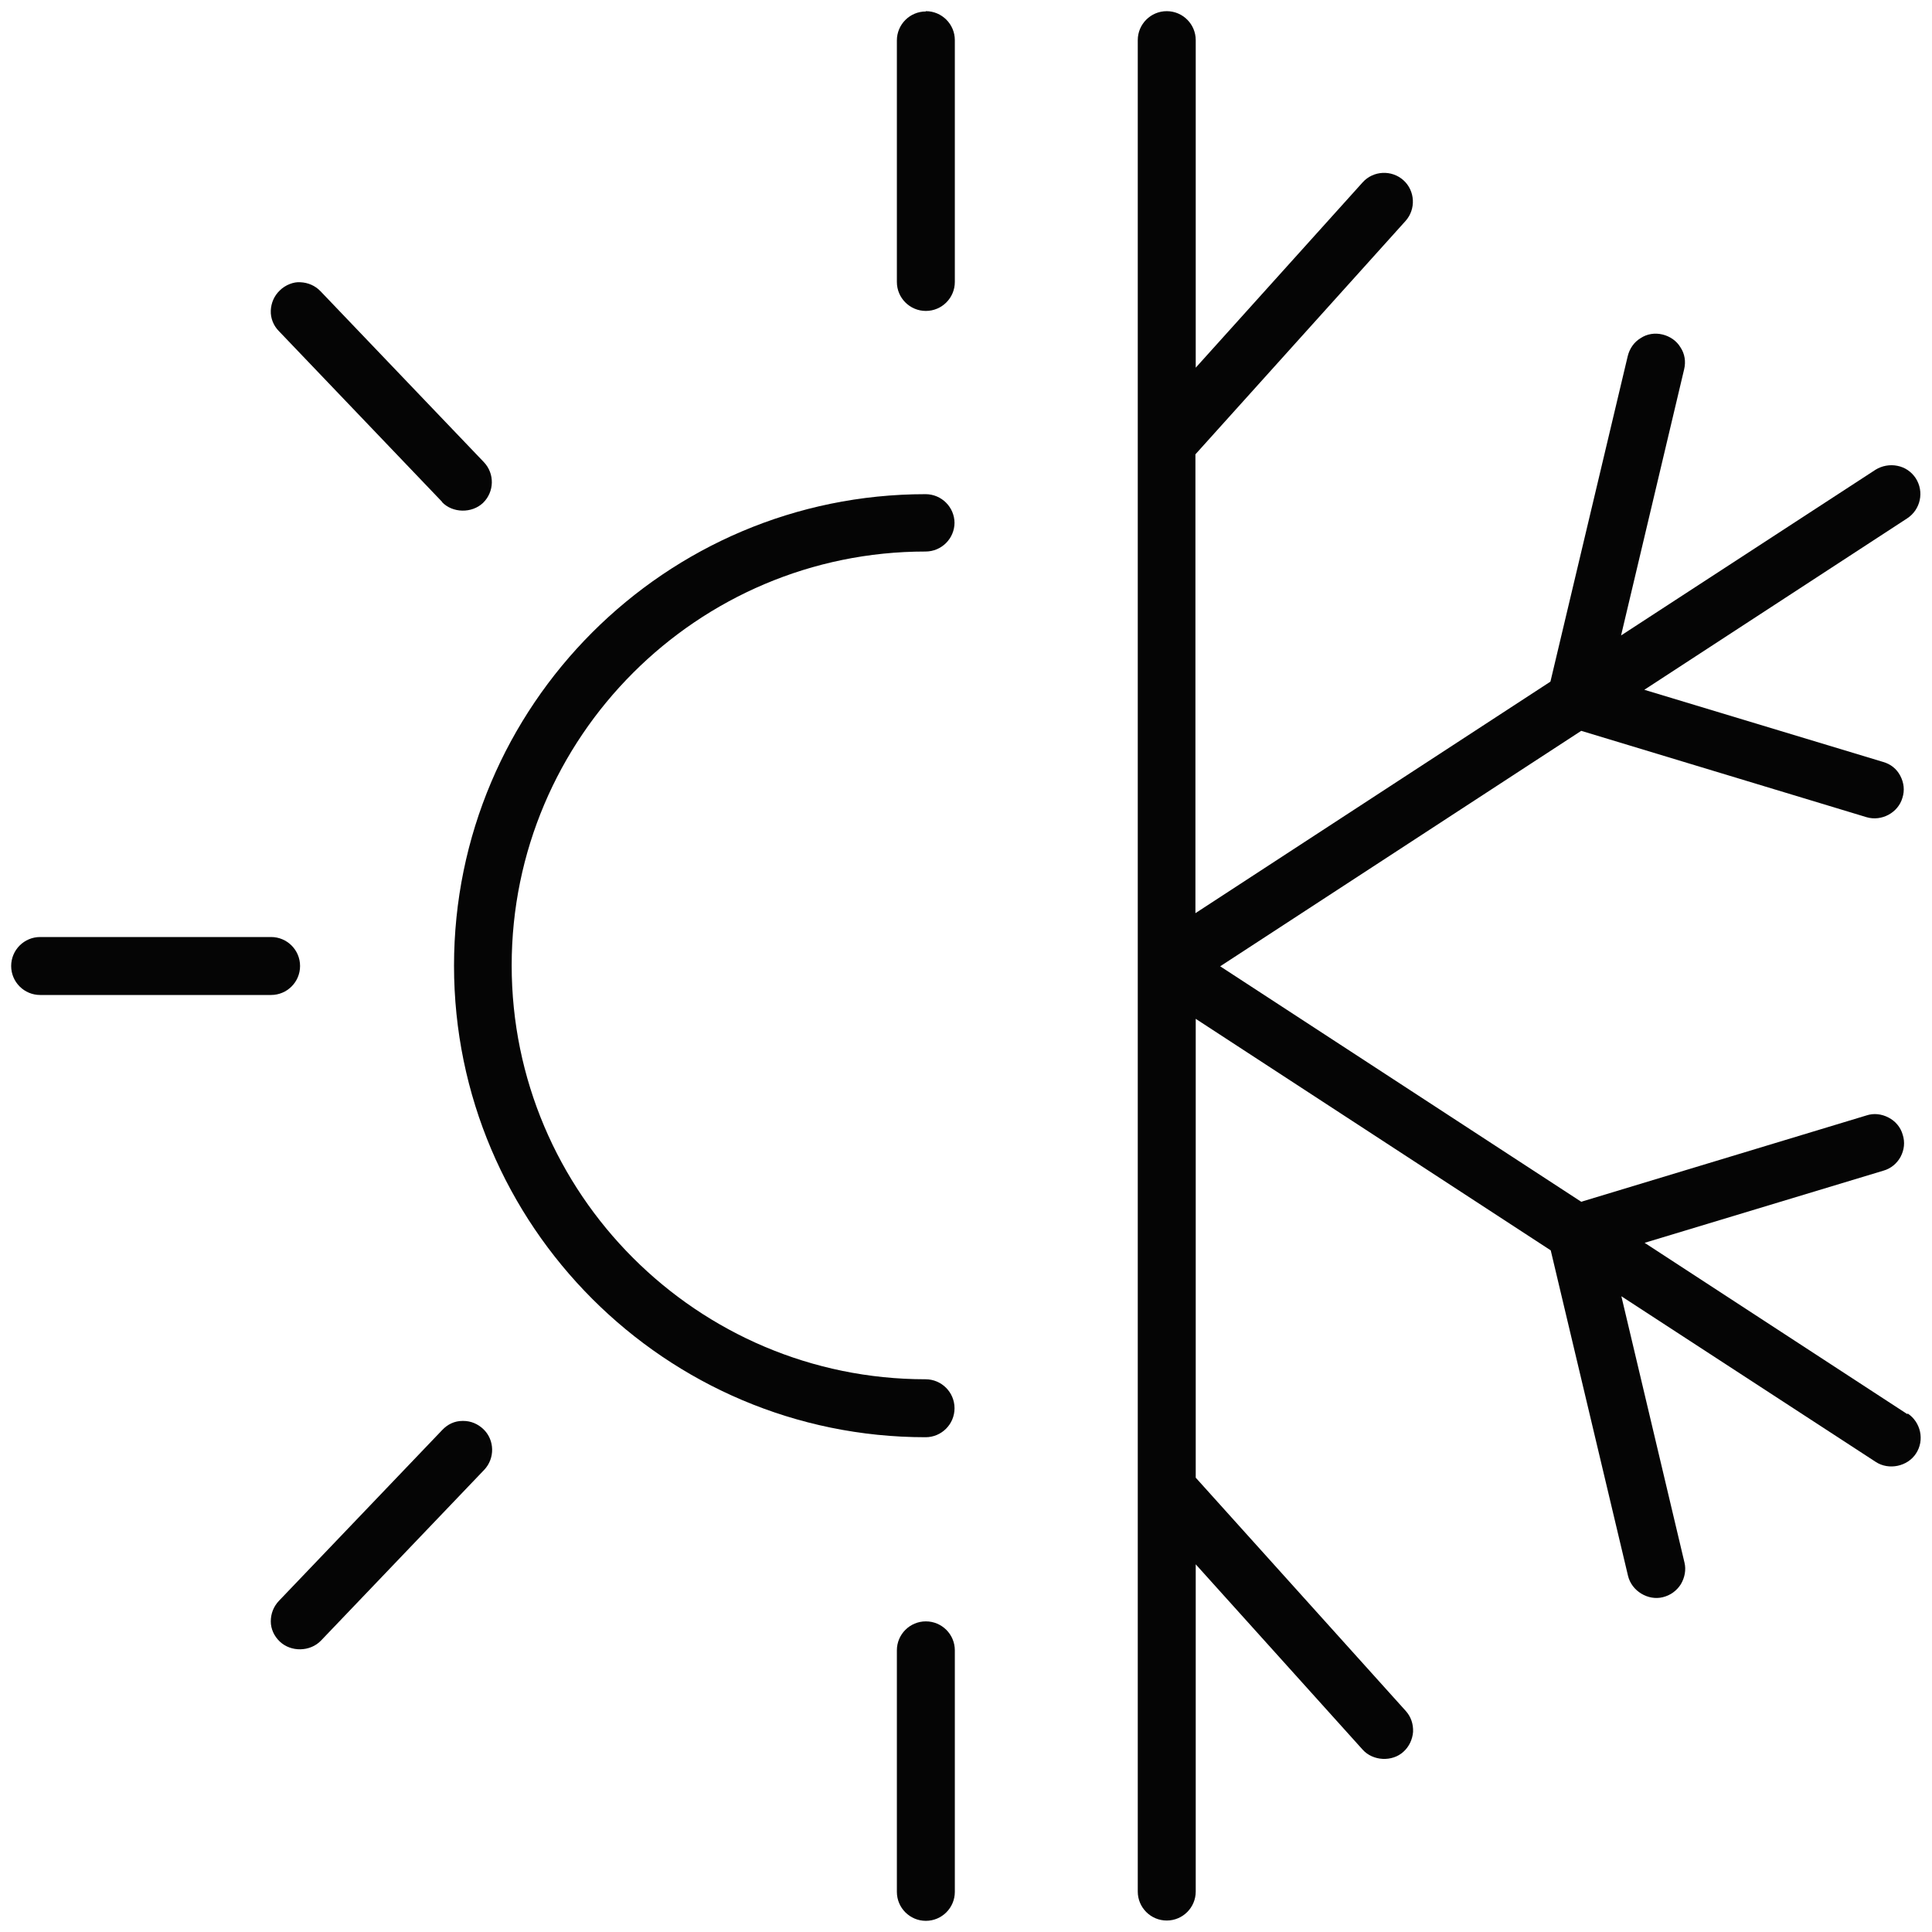
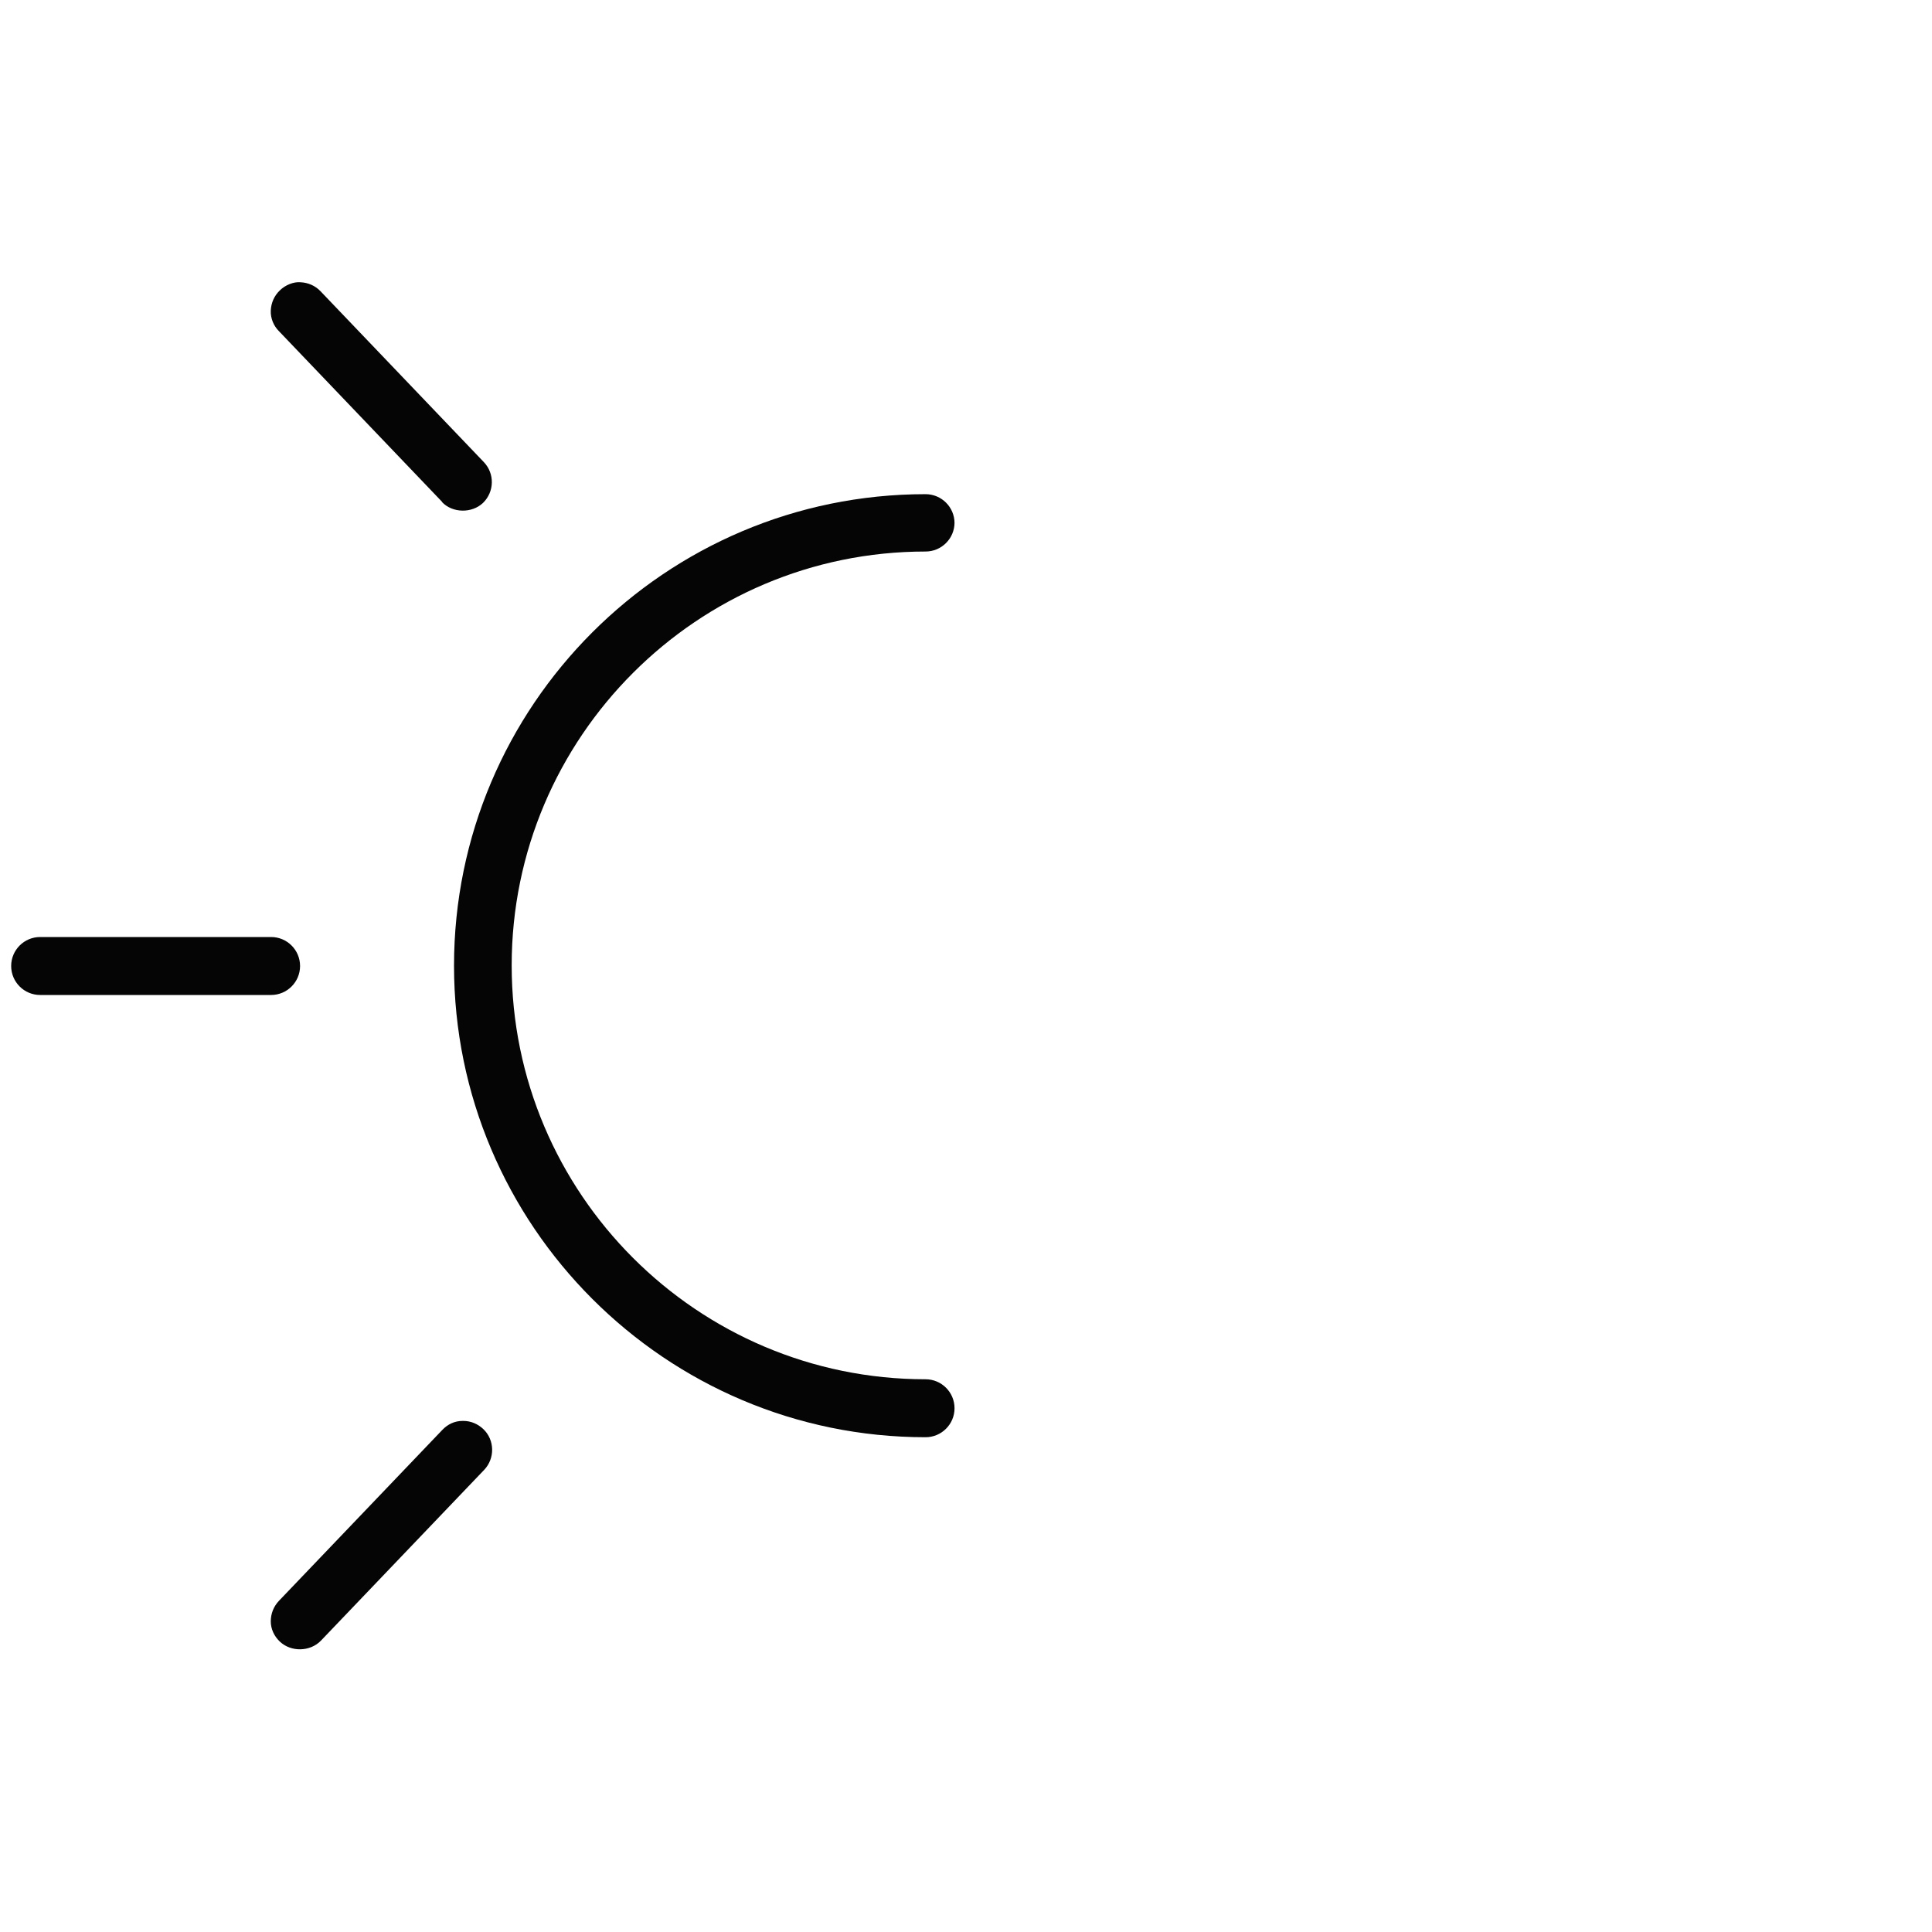
<svg xmlns="http://www.w3.org/2000/svg" id="Livello_1" version="1.1" viewBox="0 0 64 64">
  <defs>
    <style>
      .st0 {
        fill: #050505;
      }
    </style>
  </defs>
-   <path class="st0" d="M30.67.38c-.53,0-.96.43-.96.96v8c0,.53.43.96.96.96s.96-.43.96-.96V1.33c0-.53-.43-.96-.96-.96Z" />
-   <path class="st0" d="M30.67,53.71c-.53,0-.96.43-.96.96v8c0,.53.43.96.96.96s.96-.43.96-.96v-8c0-.53-.43-.96-.96-.96Z" />
  <path class="st0" d="M14.64,16.63c.35.37.99.38,1.36.03.38-.37.39-.97.03-1.35l-5.41-5.66c-.18-.19-.42-.29-.67-.3-.22-.02-.5.09-.68.27-.19.18-.29.42-.3.67s.09.5.27.68l5.41,5.66Z" />
  <path class="st0" d="M9.94,32c0-.53-.43-.96-.96-.96H1.33c-.53,0-.96.43-.96.96s.43.96.96.96h7.65c.53,0,.96-.43.96-.96Z" />
  <path class="st0" d="M15.34,47.07s-.01,0-.02,0c-.26,0-.49.11-.67.3l-5.41,5.66c-.18.19-.27.43-.27.68s.11.49.3.67c.37.35,1,.34,1.36-.03l5.41-5.66c.36-.38.35-.99-.03-1.35-.18-.17-.41-.27-.66-.27Z" />
-   <path class="st0" d="M63.19,46.85l-8.71-5.68,7.91-2.39c.25-.07.45-.24.57-.46.12-.23.15-.48.07-.73-.07-.25-.24-.45-.47-.57-.23-.12-.49-.15-.73-.07l-9.45,2.86-11.96-7.8,11.96-7.8,9.45,2.86c.5.15,1.05-.15,1.19-.64.08-.25.05-.5-.07-.73-.12-.23-.32-.39-.57-.46l-7.91-2.39,8.71-5.68c.44-.29.57-.88.28-1.33-.14-.21-.35-.36-.61-.41-.25-.05-.51,0-.72.13l-8.43,5.49,2.09-8.82c.06-.25.02-.51-.12-.72-.13-.22-.35-.37-.6-.43-.25-.06-.51-.02-.72.12-.22.13-.37.35-.43.6l-2.56,10.78-11.76,7.67v-15.2l6.96-7.73c.35-.39.32-1-.07-1.35-.39-.35-1-.32-1.35.07l-5.53,6.14V1.33c0-.53-.43-.96-.96-.96s-.96.43-.96.96v61.33c0,.53.43.96.96.96s.96-.43.96-.96v-10.84l5.53,6.14c.34.38.98.41,1.35.07.19-.17.3-.41.32-.66.01-.26-.07-.5-.24-.69l-6.96-7.73v-15.2l11.76,7.67,2.56,10.78c.12.51.67.83,1.15.71.25-.06.46-.21.6-.43.13-.22.18-.48.12-.72l-2.09-8.82,8.43,5.49c.43.28,1.05.15,1.33-.28.29-.44.16-1.04-.28-1.33Z" />
  <path class="st0" d="M31.62,17.33c0-.53-.43-.96-.96-.96-8.62,0-15.62,7.01-15.62,15.62s7.01,15.62,15.62,15.62c.53,0,.96-.43.96-.96s-.43-.96-.96-.96c-7.56,0-13.71-6.15-13.71-13.71s6.15-13.71,13.71-13.71c.53,0,.96-.43.96-.96Z" />
</svg>